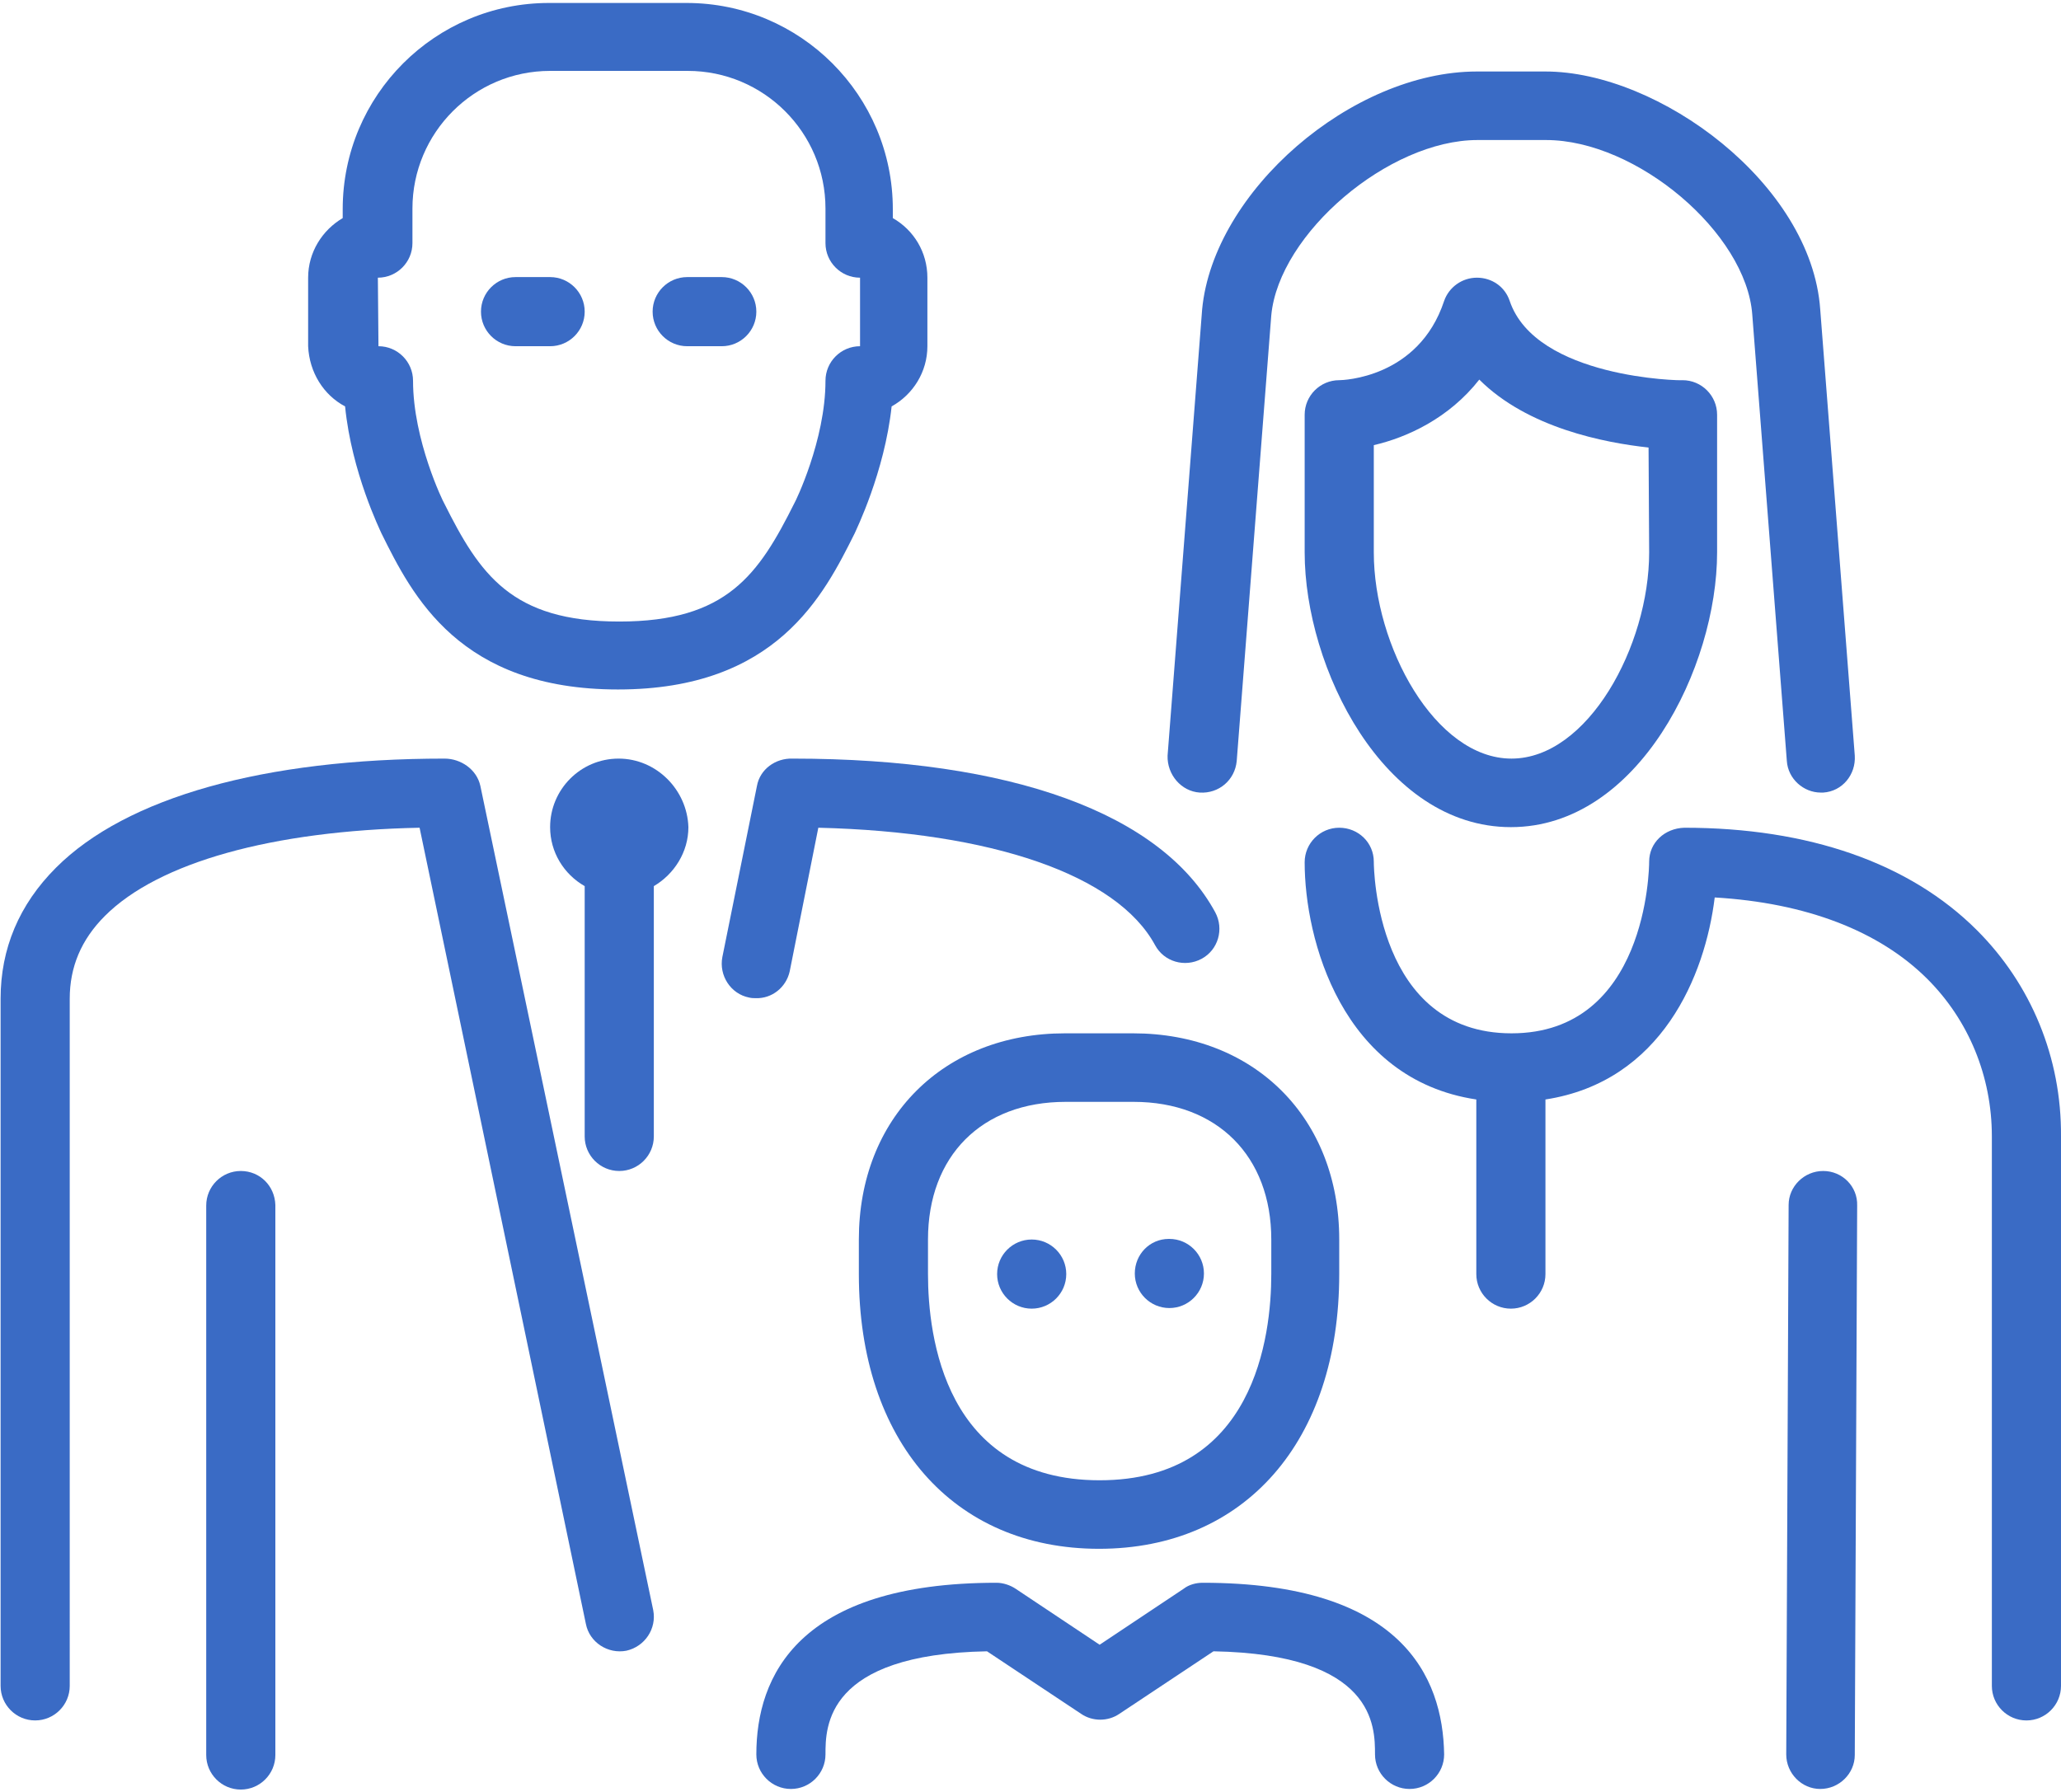
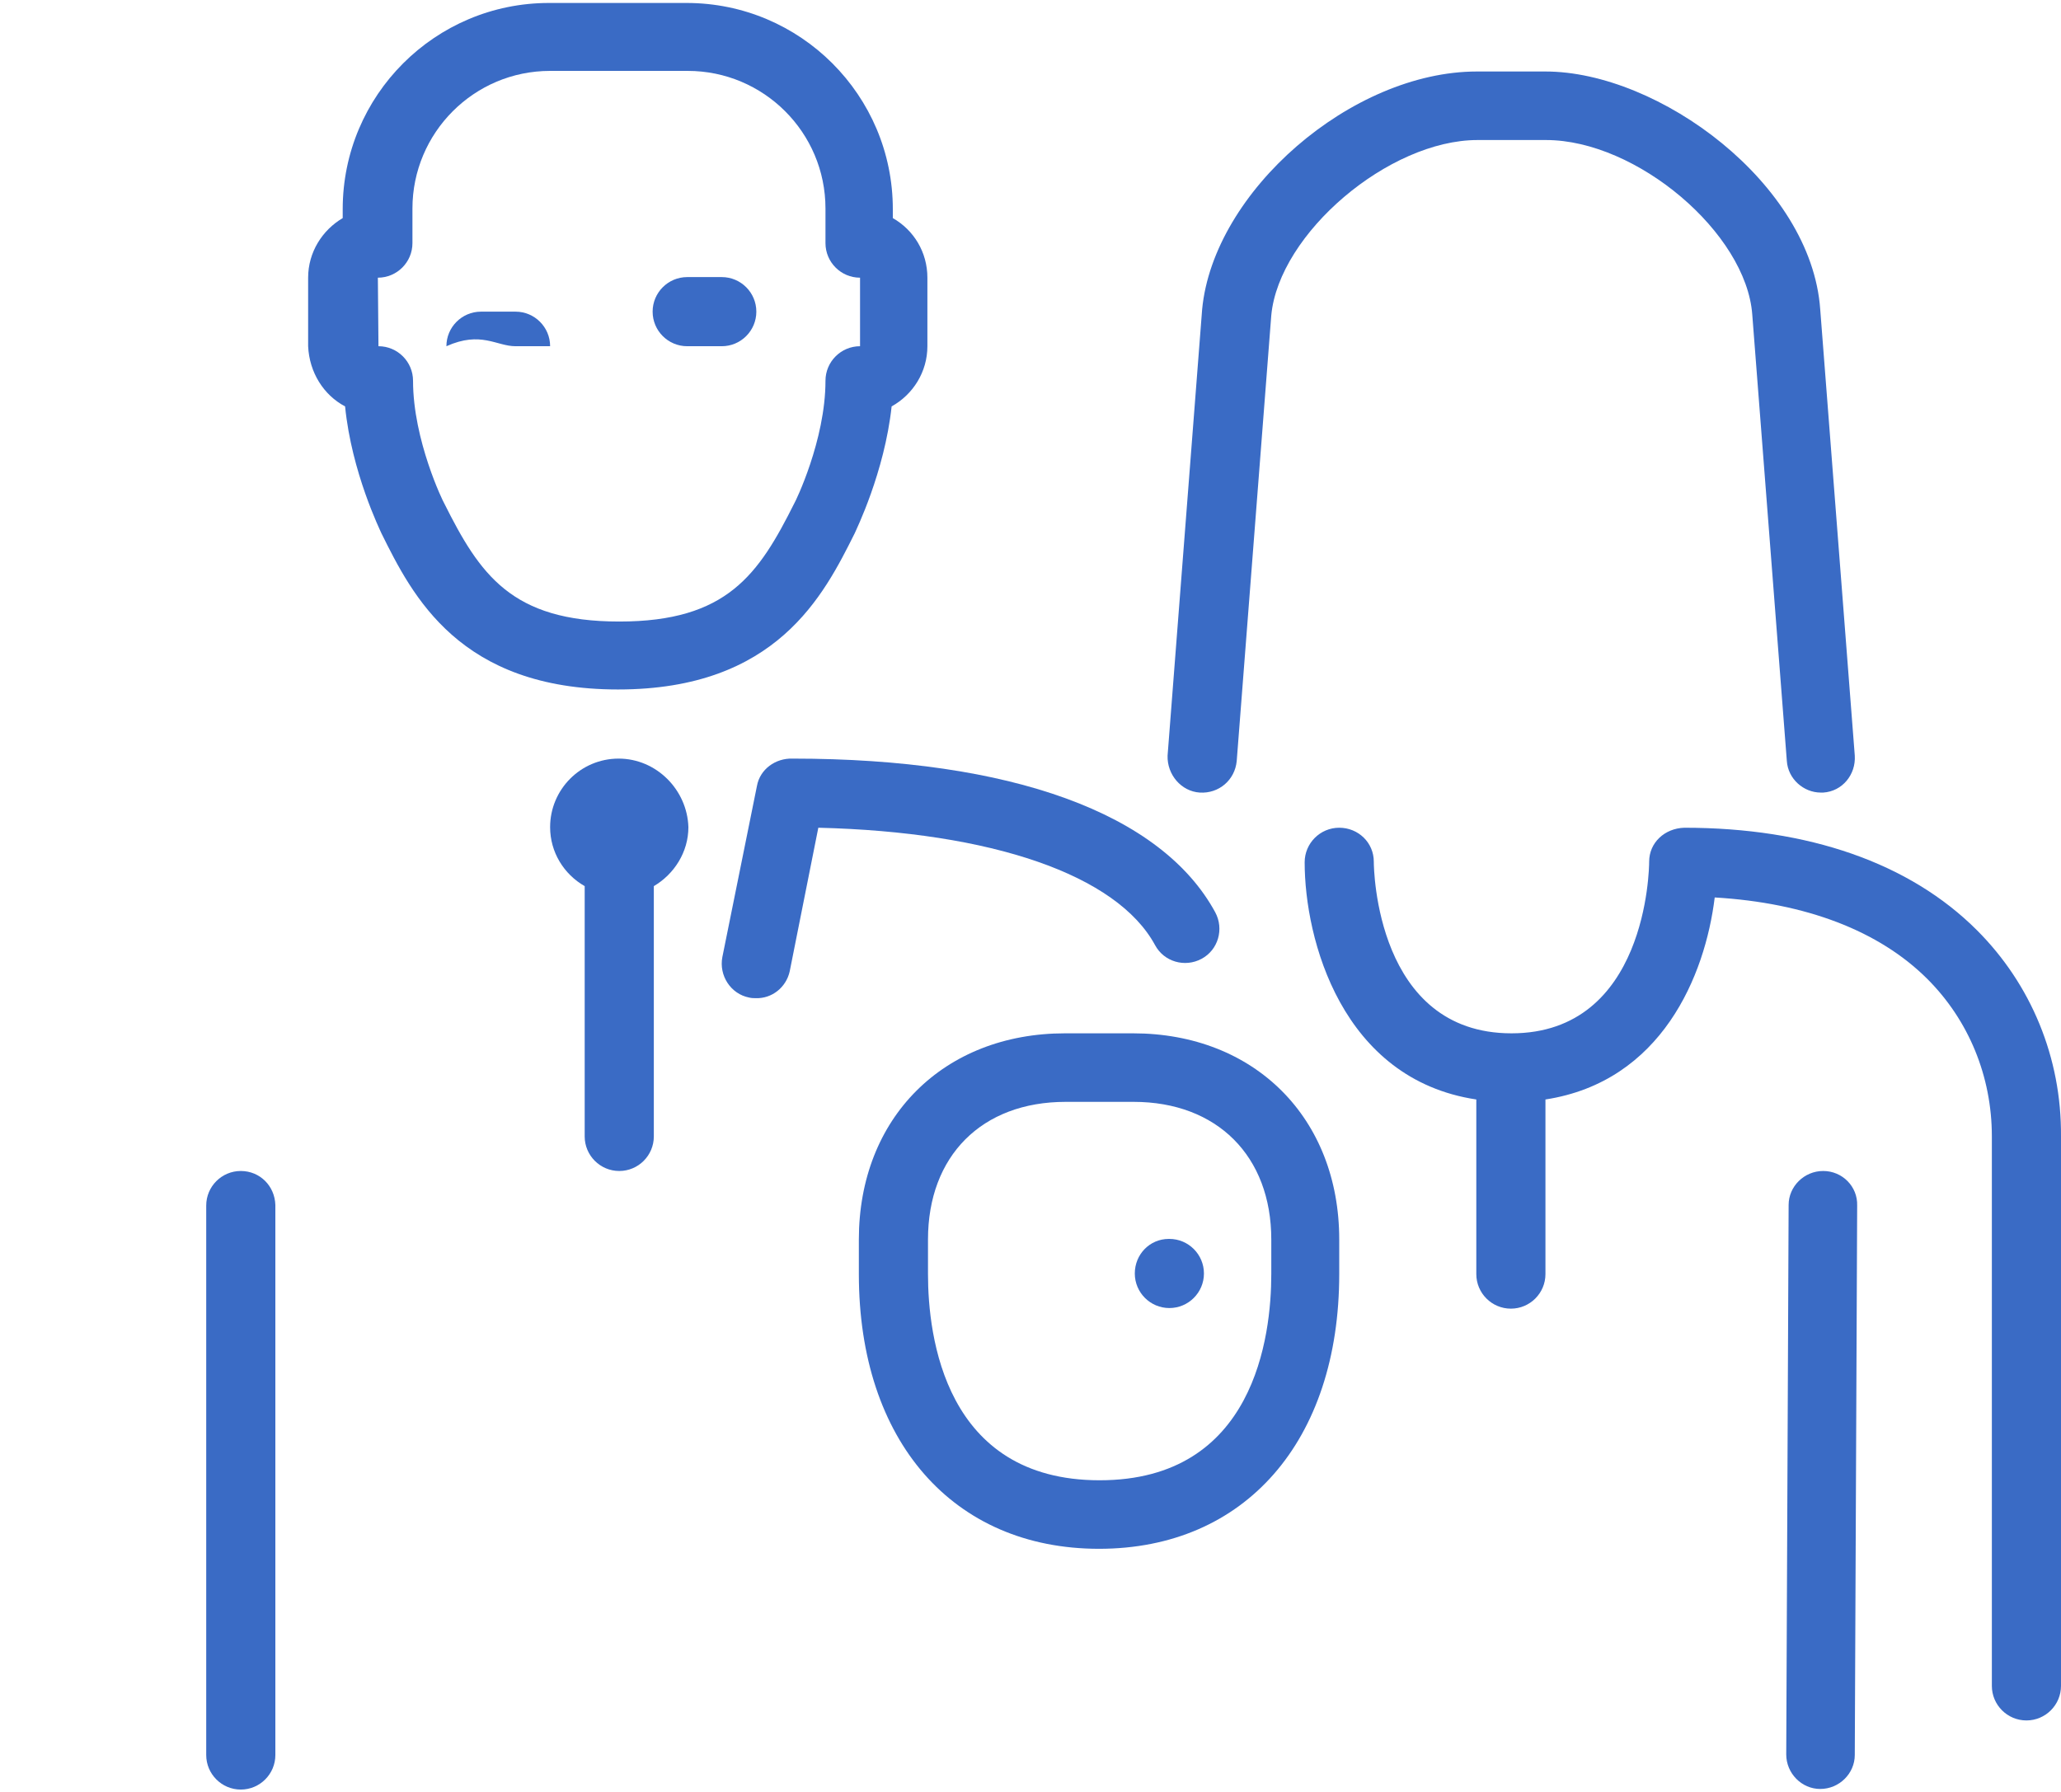
<svg xmlns="http://www.w3.org/2000/svg" version="1.1" id="Layer_1" x="0px" y="0px" viewBox="70.8 116.3 345.8 299.7" style="enable-background:new 70.8 116.3 345.8 299.7;" xml:space="preserve" width="115px" height="100px">
  <style type="text/css">
	.st0{fill:#3A6BC5;}
</style>
  <g>
    <g>
      <g>
        <path class="st0" d="M249.5,289.2c-20.4,0-34.6,14.2-34.6,34.6v5.8c0,28,15.8,46.1,40.3,46.1c24.5,0,40.3-18.1,40.3-46.1v-5.8     c0-20.4-14.2-34.6-34.6-34.6H249.5z M284.1,323.8v5.8c0,10.4-2.8,34.6-28.8,34.6c-26,0-28.8-24.2-28.8-34.6v-5.8     c0-14,9-23.1,23.1-23.1H261C275,300.7,284.1,309.8,284.1,323.8z" />
-         <path class="st0" d="M243.9,323.8L243.9,323.8c-3.2,0-5.8,2.6-5.8,5.8c0,3.2,2.6,5.8,5.8,5.8c3.2,0,5.8-2.6,5.8-5.8     C249.7,326.4,247.1,323.8,243.9,323.8z" />
        <path class="st0" d="M272.1,248.8c3.2,0.2,5.9-2.1,6.2-5.3l5.8-74.8c1.3-13.7,19.7-29.4,34.6-29.4h11.5     c15.2,0,33.6,15.6,34.6,29.3l5.8,74.9c0.2,3,2.8,5.3,5.7,5.3c0.1,0,0.3,0,0.4,0c3.2-0.2,5.5-3,5.3-6.2l-5.8-74.9     c-1.5-21.1-27.1-39.9-46.1-39.9h-11.5c-21,0-44.2,20.1-46.1,39.9l-5.8,74.9C266.6,245.8,269,248.6,272.1,248.8z" />
-         <path class="st0" d="M324.1,166.3c-0.8-2.4-3-3.9-5.5-3.9c-2.5,0-4.7,1.6-5.5,3.9c-4.3,13-17.1,13.3-17.6,13.3     c-3.2,0-5.8,2.6-5.8,5.8v23.1c0,19.3,13.2,46.1,34.6,46.1c21.4,0,34.6-26.9,34.6-46.1v-23.1c0-3.2-2.6-5.8-5.8-5.8     C353,179.7,328.5,179.3,324.1,166.3z M347.5,208.5c0,15.7-10.3,34.6-23.1,34.6c-12.8,0-23.1-18.9-23.1-34.6v-18     c5.6-1.3,12.6-4.5,17.7-11c8.1,8.1,21,10.6,28.4,11.4L347.5,208.5L347.5,208.5z" />
        <path class="st0" d="M186.1,173.9h5.8c3.2,0,5.8-2.6,5.8-5.8c0-3.2-2.6-5.8-5.8-5.8h-5.8c-3.2,0-5.8,2.6-5.8,5.8     C180.3,171.3,182.9,173.9,186.1,173.9z" />
        <path class="st0" d="M267,335.3c3.2,0,5.8-2.6,5.8-5.8c0-3.2-2.6-5.8-5.8-5.8h-0.1c-3.2,0-5.7,2.6-5.7,5.8     C261.2,332.7,263.8,335.3,267,335.3z" />
        <path class="st0" d="M128.7,184c1.1,11.1,5.9,20.8,6.1,21.3c5.2,10.5,13.1,26.2,39.7,26.2c26.6,0,34.5-15.8,39.7-26.2     c0.2-0.5,5-10.2,6.2-21.3c3.6-2,6-5.8,6-10.1v-11.5c0-4.3-2.3-8-5.8-10v-1.5c0-19.1-15.5-34.6-34.6-34.6h-23.1     c-19.1,0-34.6,15.5-34.6,34.6v1.5c-3.4,2-5.8,5.7-5.8,10v11.5C122.7,178.3,125.1,182.1,128.7,184z M134.2,162.4     c3.2,0,5.8-2.6,5.8-5.8v-5.8c0-12.7,10.3-23.1,23.1-23.1h23.1c12.7,0,23.1,10.3,23.1,23.1v5.8c0,3.2,2.6,5.8,5.8,5.8v11.5     c-3.2,0-5.8,2.6-5.8,5.8c0,10-5.1,20.4-5.2,20.5c-6,12-11.3,19.9-29.4,19.9c-18.1,0-23.4-7.9-29.4-19.9     c-0.1-0.1-5.2-10.5-5.2-20.5c0-3.2-2.6-5.8-5.8-5.8L134.2,162.4L134.2,162.4z" />
-         <path class="st0" d="M272.6,381.4c-1.1,0-2.3,0.3-3.2,1l-14.1,9.4l-14.1-9.4c-0.9-0.6-2.1-1-3.2-1c-33.3,0-40.3,15.7-40.3,28.8     c0,3.2,2.6,5.8,5.8,5.8c3.2,0,5.8-2.6,5.8-5.8c0-4.6,0-16.8,27.1-17.3l15.8,10.5c1.9,1.3,4.5,1.3,6.4,0l15.8-10.5     c27.1,0.5,27.1,12.6,27.1,17.3c0,3.2,2.6,5.8,5.8,5.8c3.2,0,5.8-2.6,5.8-5.8C312.9,397.1,305.9,381.4,272.6,381.4z" />
        <path class="st0" d="M376.7,312.3L376.7,312.3c-3.2,0-5.8,2.6-5.8,5.7l-0.4,92.2c0,3.2,2.6,5.8,5.7,5.8h0c3.2,0,5.8-2.6,5.8-5.7     l0.4-92.2C382.5,314.9,379.9,312.3,376.7,312.3z" />
-         <path class="st0" d="M157.3,173.9h5.8c3.2,0,5.8-2.6,5.8-5.8c0-3.2-2.6-5.8-5.8-5.8h-5.8c-3.2,0-5.8,2.6-5.8,5.8     C151.5,171.3,154.1,173.9,157.3,173.9z" />
+         <path class="st0" d="M157.3,173.9h5.8c0-3.2-2.6-5.8-5.8-5.8h-5.8c-3.2,0-5.8,2.6-5.8,5.8     C151.5,171.3,154.1,173.9,157.3,173.9z" />
        <path class="st0" d="M203.3,278.8l4.8-24.1c29.1,0.7,50.1,7.9,56.5,19.7c1.5,2.8,5,3.8,7.8,2.3c2.8-1.5,3.8-5,2.3-7.8     c-9-16.6-34.2-25.8-70.9-25.8c-2.9-0.1-5.5,1.8-6,4.6l-5.8,28.7c-0.6,3.1,1.4,6.2,4.5,6.8c0.4,0.1,0.8,0.1,1.1,0.1     C200.3,283.4,202.7,281.5,203.3,278.8z" />
        <path class="st0" d="M402.5,271.9c-11.3-11.3-28.3-17.2-49.1-17.2c-3.3,0.1-5.9,2.5-5.9,5.7c0,1.2-0.4,28.8-23.1,28.8     c-22.7,0-23.1-27.6-23.1-28.8c0-3.2-2.6-5.7-5.8-5.7c-3.2,0-5.8,2.6-5.8,5.8c0,12.9,6.2,36.4,28.8,39.8v29.3     c0,3.2,2.6,5.8,5.8,5.8c3.2,0,5.8-2.6,5.8-5.8v-29.3c19.5-3,26.8-20.8,28.4-33.9c15.3,0.9,27.6,5.6,35.7,13.7     c6.9,6.9,10.8,16.3,10.8,26.4v92.2c0,3.2,2.6,5.8,5.8,5.8c3.2,0,5.8-2.6,5.8-5.8v-92.2C416.7,293.3,411.6,281,402.5,271.9z" />
        <path class="st0" d="M174.6,243.1c-6.4,0-11.5,5.2-11.5,11.5c0,4.2,2.3,7.9,5.8,9.9v42c0,3.2,2.6,5.8,5.8,5.8     c3.2,0,5.8-2.6,5.8-5.8v-42c3.4-2,5.8-5.7,5.8-9.9C186.1,248.3,180.9,243.1,174.6,243.1z" />
        <path class="st0" d="M111.2,312.3c-3.2,0-5.8,2.6-5.8,5.8v92.2c0,3.2,2.6,5.8,5.8,5.8c3.2,0,5.8-2.6,5.8-5.8V318     C116.9,314.8,114.4,312.3,111.2,312.3z" />
-         <path class="st0" d="M151.4,247.7c-0.6-2.8-3.3-4.6-6-4.6c-30.3,0-53.4,6.5-65.2,18.3c-6.2,6.2-9.3,13.6-9.3,22v115.3     c0,3.2,2.6,5.8,5.8,5.8c3.2,0,5.8-2.6,5.8-5.8V283.4c0-5.3,1.9-9.9,5.9-13.9c9-9,28.1-14.3,52.8-14.8l27.9,133.6     c0.6,3.1,3.7,5.1,6.8,4.5c3.1-0.7,5.1-3.7,4.5-6.8L151.4,247.7z" />
      </g>
    </g>
  </g>
</svg>